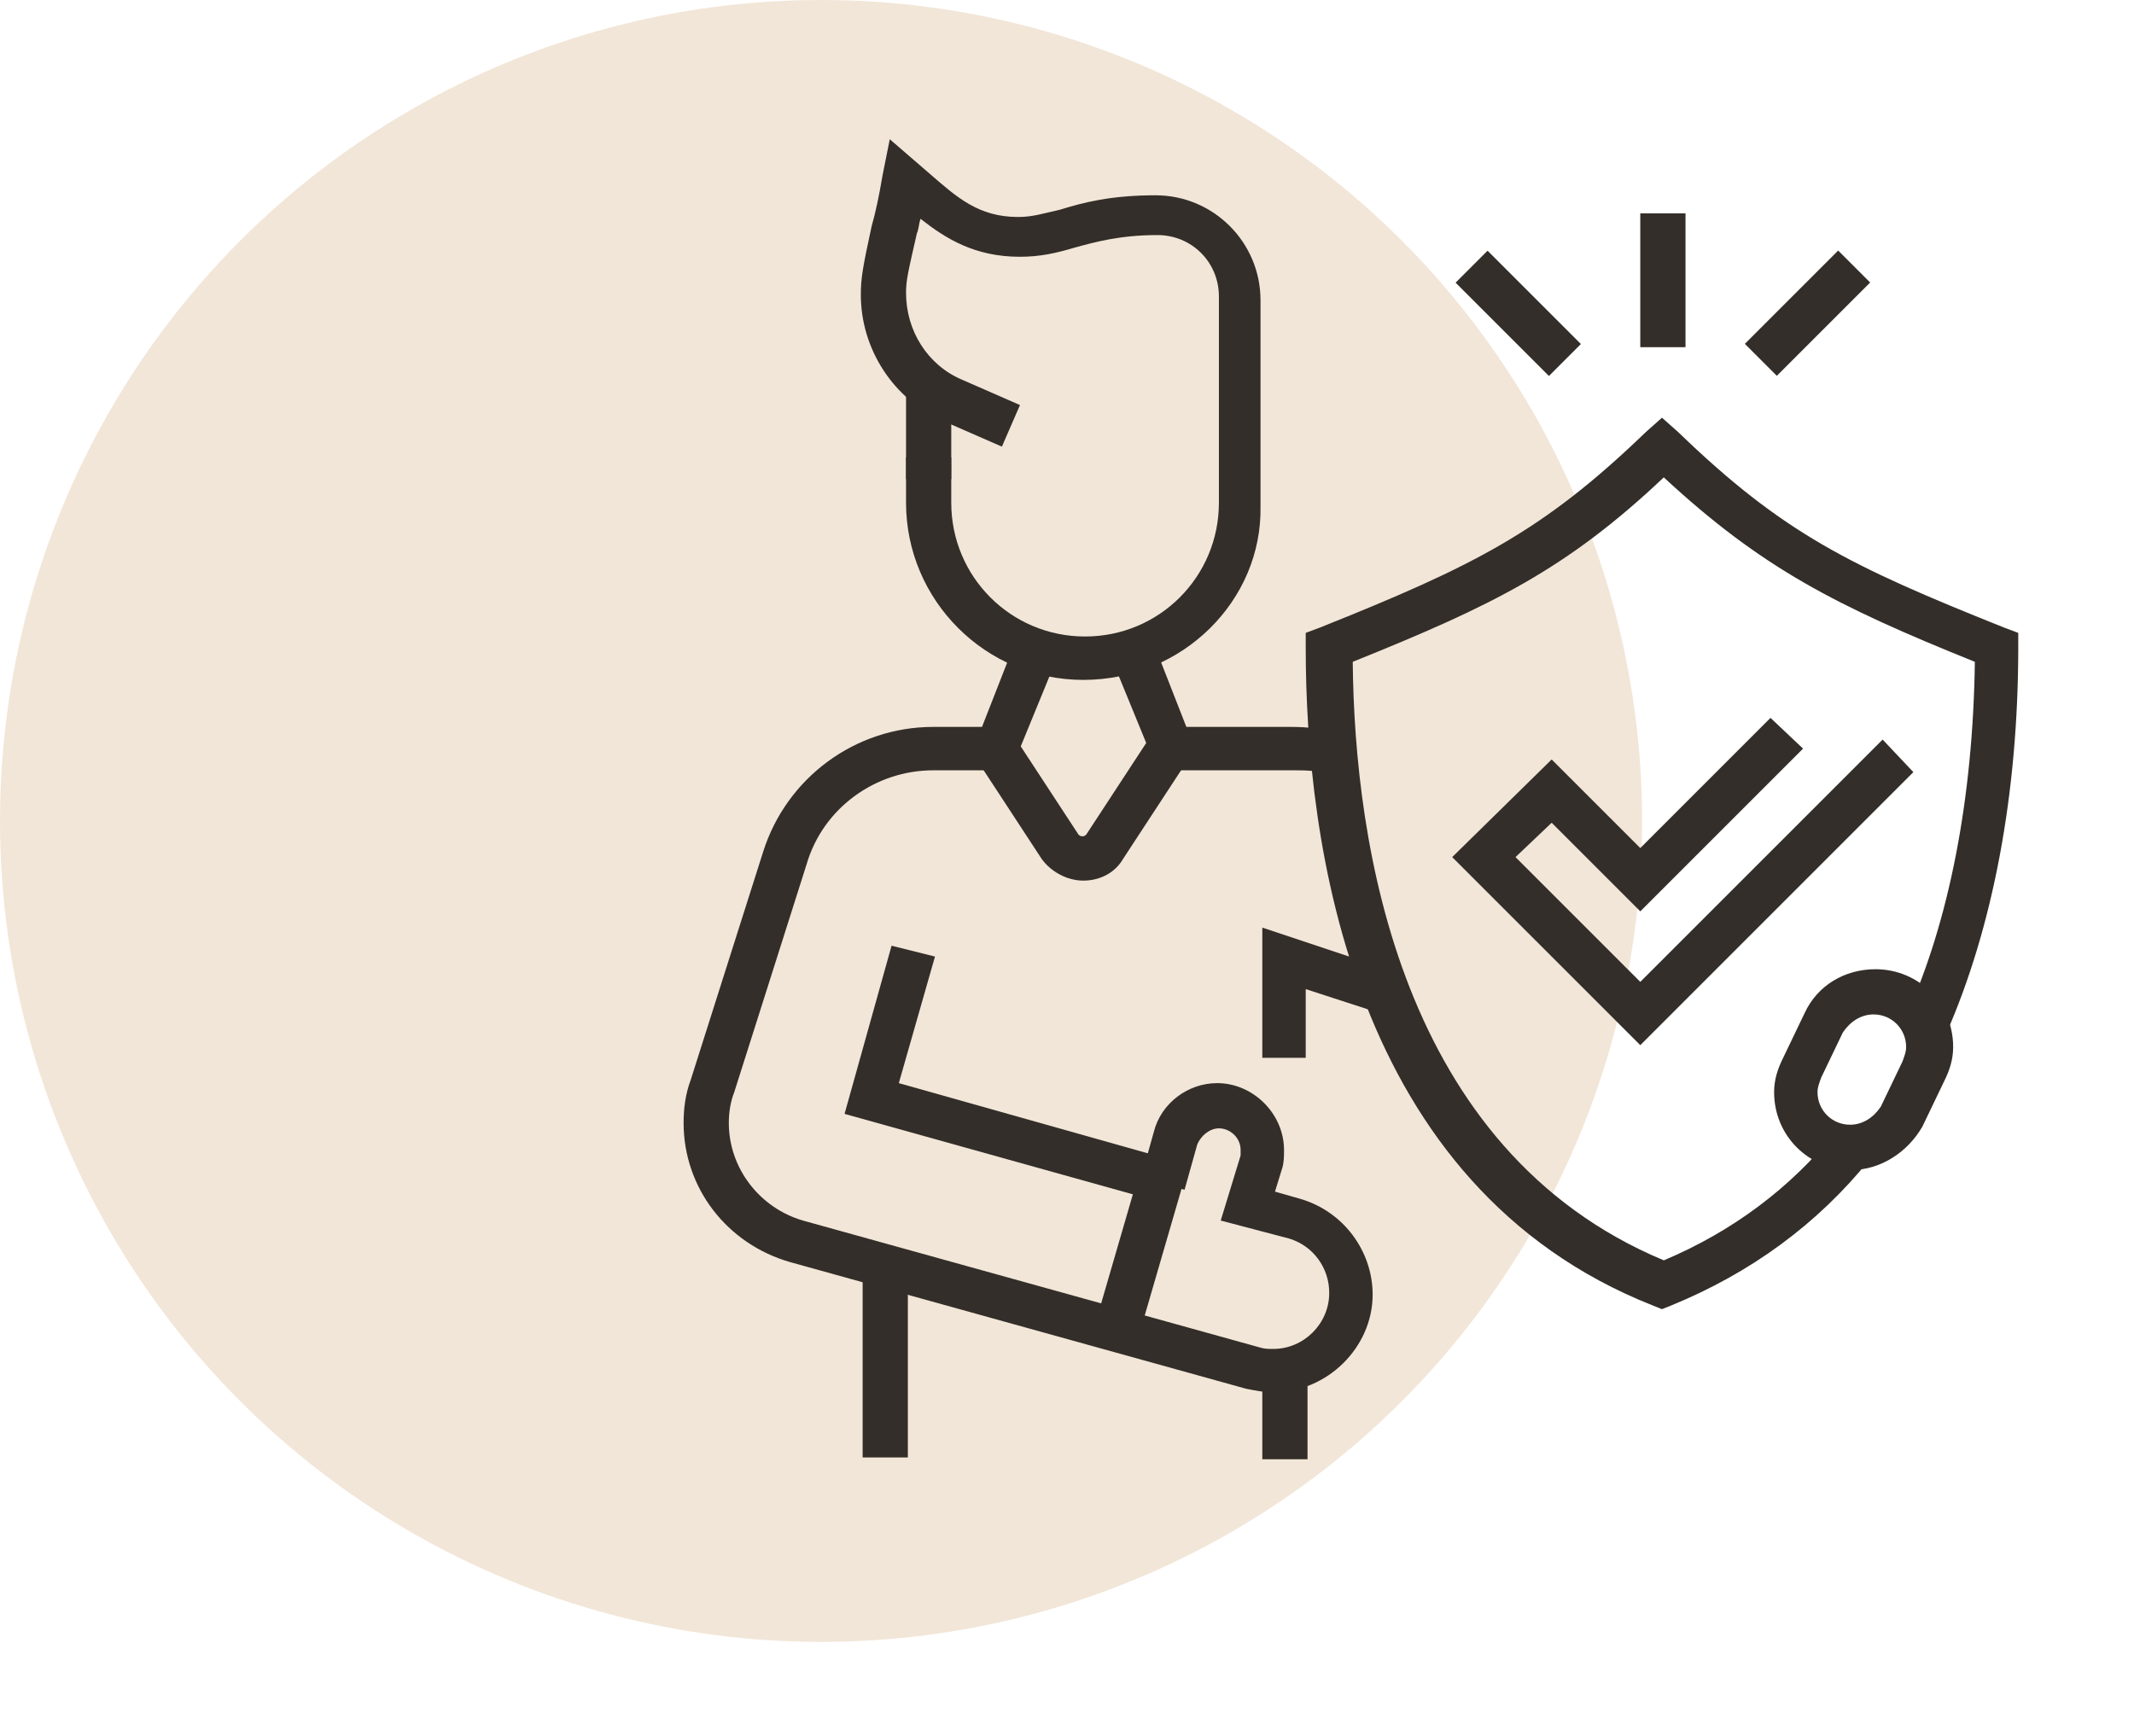
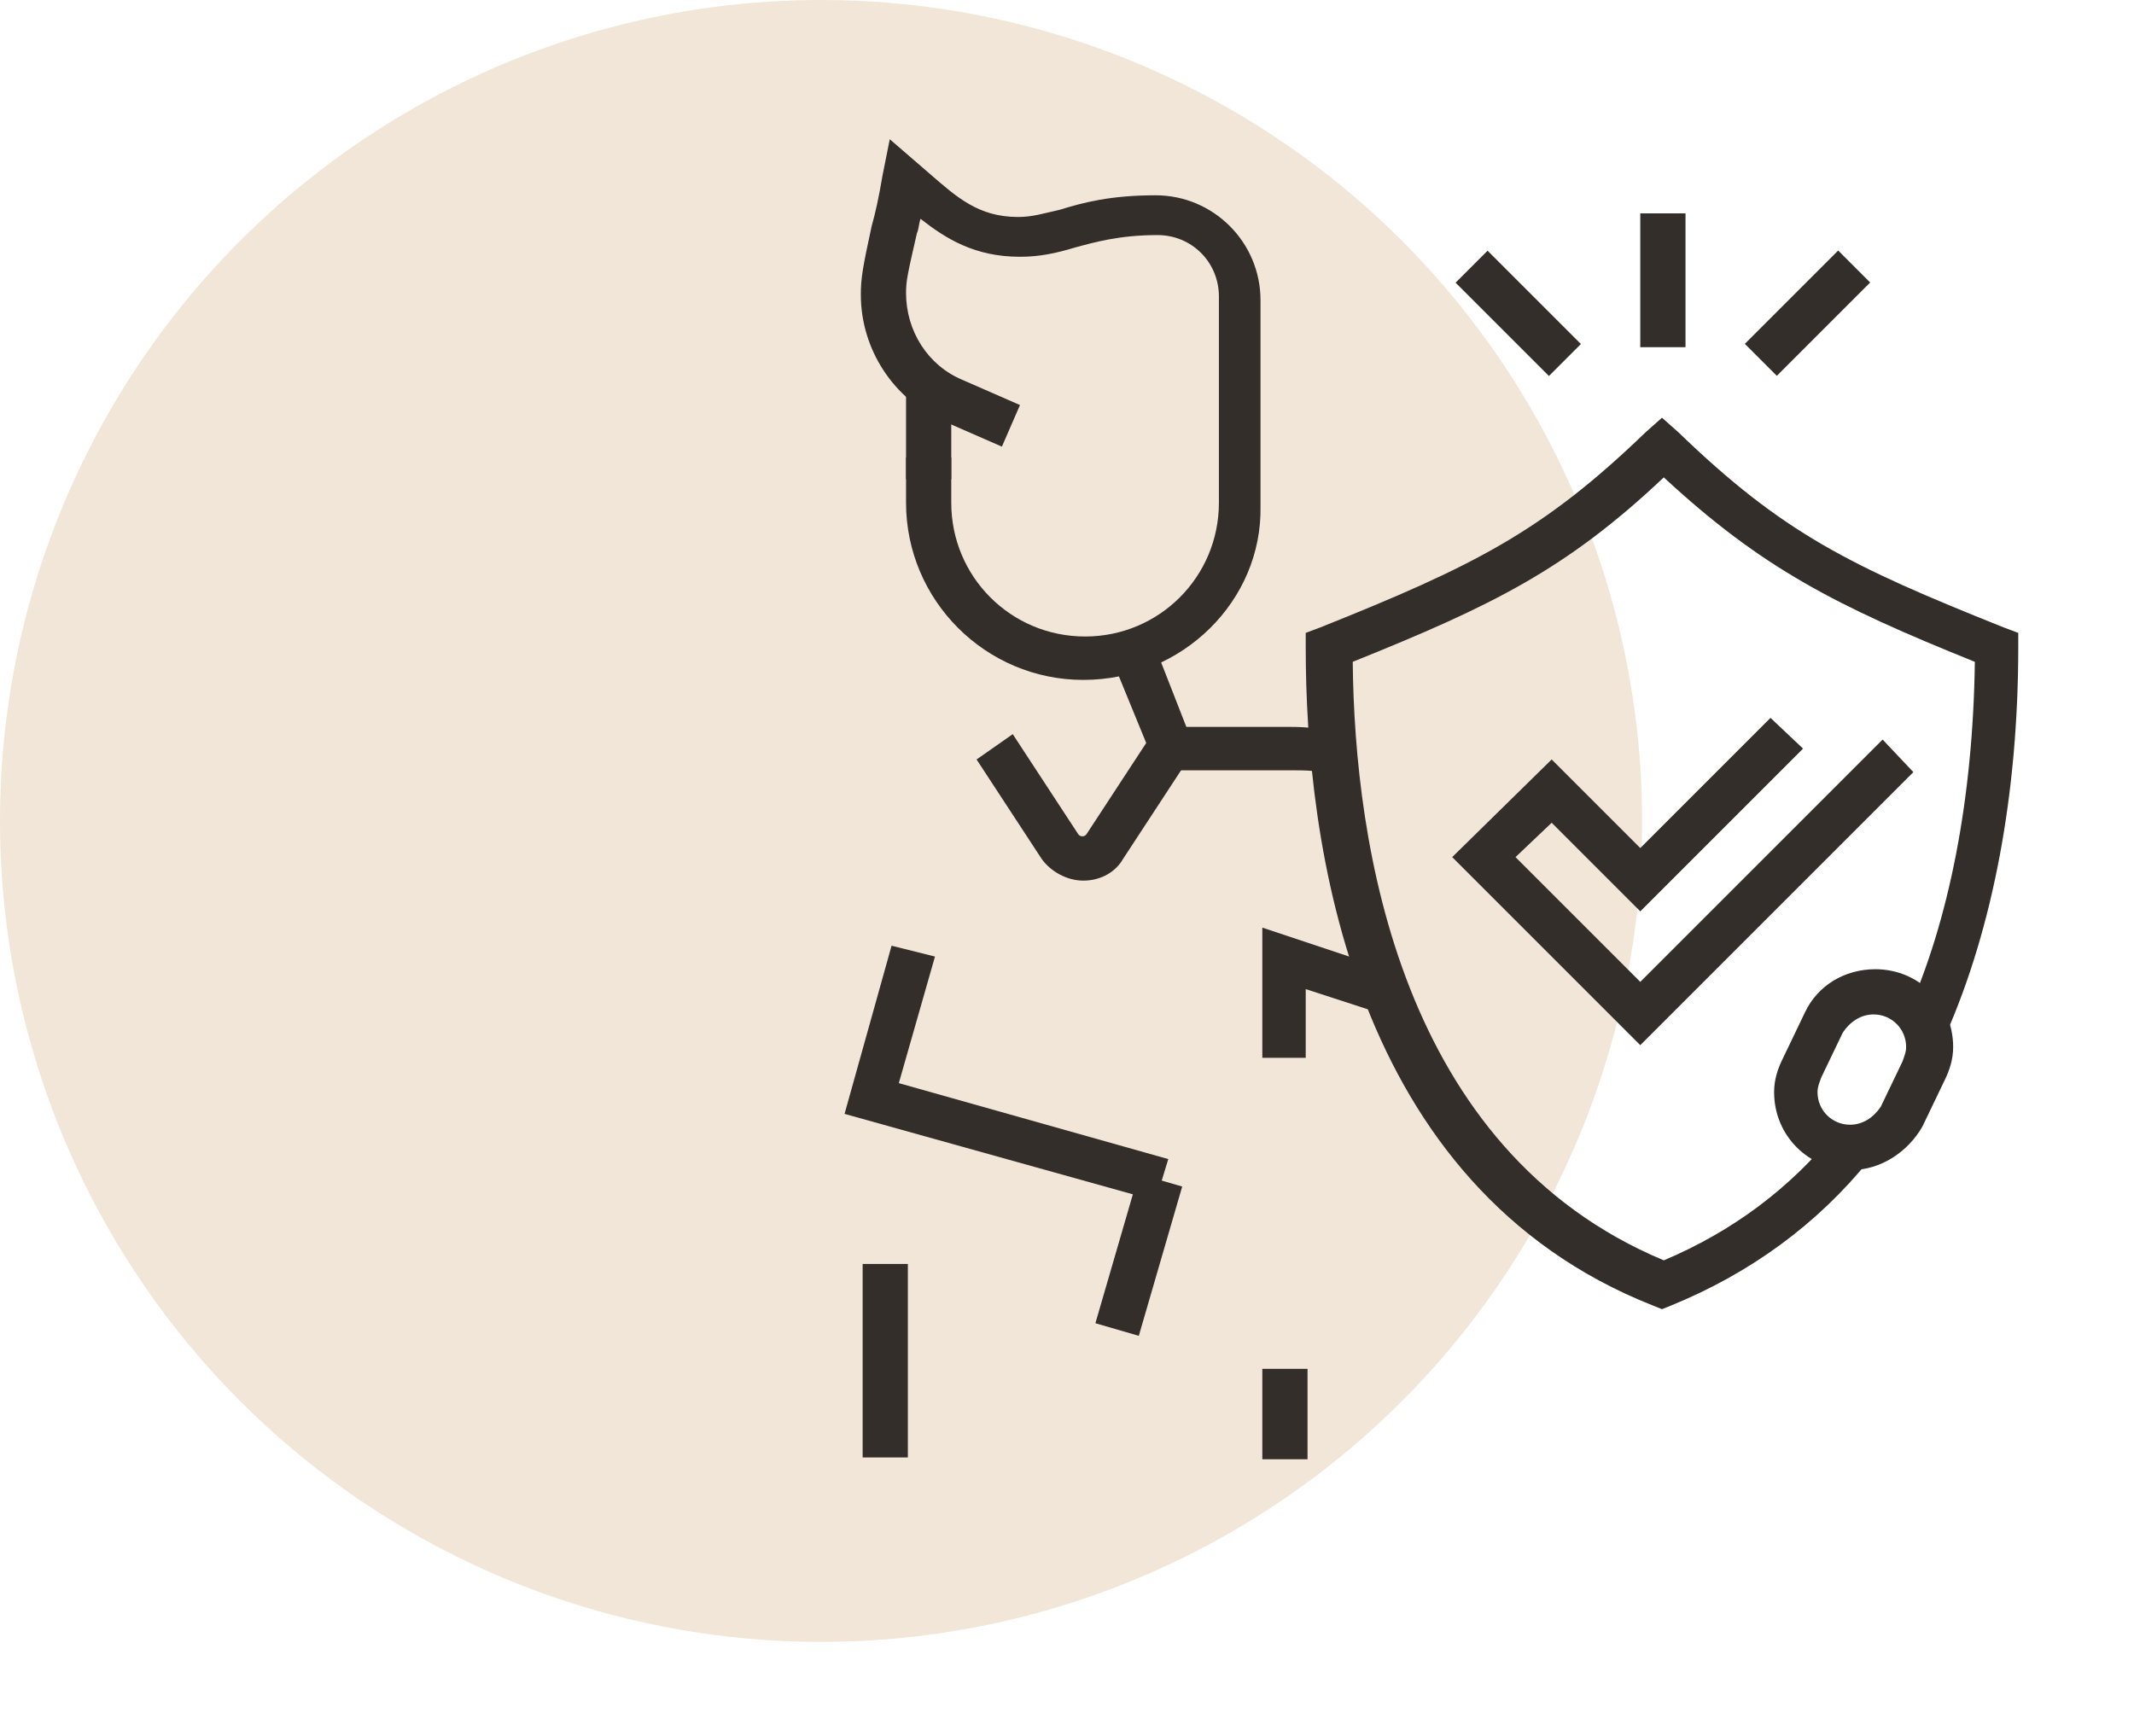
<svg xmlns="http://www.w3.org/2000/svg" version="1.1" id="Layer_1" x="0px" y="0px" width="118px" height="96px" viewBox="0 0 118 96" style="enable-background:new 0 0 118 96;" xml:space="preserve">
  <style type="text/css">
	.st0{fill:#F2E6D8;}
	.st1{display:none;}
	.st2{display:inline;fill:#332E29;}
	.st3{fill:#332E29;}
</style>
  <circle class="st0" cx="45.4" cy="45.4" r="45.4" />
  <g class="st1">
    <path class="st2" d="M70.2,67c-0.7,0-1.3-0.2-1.9-0.5l1.3-2.1c0.2,0.1,0.4,0.2,0.6,0.2c0.7,0,1.2-0.6,1.2-1.2c0-0.1,0-0.3-0.1-0.4   l-1.2-3.7c-0.1-0.3-0.3-0.6-0.6-0.7l-6.8-3.2l1-2.2l6.8,3.2c0.9,0.4,1.6,1.2,1.9,2.2l1.2,3.7c0.1,0.4,0.2,0.8,0.2,1.2   C73.8,65.3,72.2,67,70.2,67z" />
-     <path class="st2" d="M66.5,69.4c-1.1,0-2.6-0.4-3.6-2.2l2.2-1.2c0.4,0.7,0.8,0.9,1.4,0.9c0.7,0,1.2-0.6,1.2-1.2   c0-0.2,0-0.4-0.1-0.5l-1.2-2.5c-0.1-0.2-0.3-0.4-0.5-0.5l-4.4-2.1l1-2.2l4.4,2.1c0.7,0.3,1.3,0.9,1.7,1.7l1.2,2.5   c0.3,0.5,0.4,1.1,0.4,1.6C70.2,67.8,68.5,69.4,66.5,69.4z" />
    <path class="st2" d="M61.6,70.7c-1.4,0-2-0.4-2.5-1l-2-2C56.6,67.2,56,67,55.3,67h-2.4c-0.5,0-1.1,0.2-1.8,0.4   c-1.1,0.4-2.6,0.8-4.3,0.8c-3.1,0-4.7-0.4-6-0.8C40,67.2,39.3,67,38.2,67v-2.5c1.4,0,2.3,0.3,3.3,0.5c1.2,0.3,2.5,0.7,5.3,0.7   c1.4,0,2.6-0.4,3.6-0.7c0.9-0.3,1.7-0.5,2.6-0.5h2.4c1.3,0,2.5,0.5,3.5,1.4l1.9,1.9c0.4,0.4,0.4,0.4,0.9,0.4c0.7,0,1.2-0.6,1.2-1.2   c0-0.3-0.1-0.6-0.4-0.9l-1.2-1.2c-0.1-0.1-0.3-0.2-0.4-0.3l-1.9-0.8l0.9-2.3l1.9,0.8c0.5,0.2,0.9,0.5,1.2,0.8l1.2,1.2   c0.7,0.7,1.1,1.6,1.1,2.6C65.2,69,63.6,70.7,61.6,70.7z" />
    <path class="st2" d="M73.8,63.3c-1,0-1.9-0.4-2.6-1.1l1.7-1.7c0.2,0.2,0.5,0.4,0.9,0.4c0.7,0,1.2-0.6,1.2-1.2   c0-0.2-0.1-0.4-0.2-0.6l-3.7-6.1c-0.1-0.2-0.3-0.4-0.6-0.5L62,48.6c-0.3-0.1-0.7-0.1-1.3,0.2l-17.2,8.9c-0.9,0.4-1.8,0.7-2.8,0.7   h-2.5v-2.5h2.5c0.6,0,1.2-0.1,1.7-0.4l17.2-8.9c0.5-0.3,1.1-0.6,1.9-0.6c0.5,0,1,0.1,1.4,0.3l8.6,3.7c0.7,0.3,1.3,0.8,1.7,1.5   l3.7,6.1c0.3,0.6,0.5,1.2,0.5,1.9C77.5,61.6,75.9,63.3,73.8,63.3z" />
    <path class="st2" d="M69.6,51.7L58.9,35.6c-0.2-0.3-0.6-0.5-1-0.5c-0.7,0-1.2,0.6-1.2,1.2c0,0.2,0.1,0.5,0.2,0.7l6.6,9.8l-2,1.4   l-6.6-9.8c-0.4-0.6-0.6-1.3-0.6-2c0-2,1.7-3.7,3.7-3.7c1.2,0,2.4,0.6,3.1,1.6l10.7,16.1L69.6,51.7z" />
    <polygon class="st2" points="80.5,69.8 74.7,68.2 71.5,63.4 73.6,62 76.3,66.1 78.5,66.7 78.7,64.9 75.3,60.2 77.3,58.7 81.3,64.2     " />
    <polygon class="st2" points="97.9,75.6 51.9,75.6 57.6,66.8 59.6,68.2 56.4,73.1 96.5,73.1 106,58.4 75.2,58.4 75.2,55.9    110.5,55.9  " />
    <rect x="90.7" y="65" transform="matrix(0.508 -0.861 0.861 0.508 -10.195 114.656)" class="st2" width="9" height="2.5" />
    <rect x="83.3" y="65" transform="matrix(0.512 -0.859 0.859 0.512 -14.019 107.838)" class="st2" width="9.1" height="2.5" />
    <rect x="70.2" y="78.1" class="st2" width="34.4" height="2.5" />
    <rect x="107" y="78.1" class="st2" width="2.5" height="2.5" />
    <path class="st2" d="M96,41.2h-5.6v-2.5H96c0.7,0,1.2-0.6,1.2-1.2c0-0.7-0.6-1.2-1.2-1.2h-1.9v-2.5H96c2,0,3.7,1.7,3.7,3.7   C99.7,39.5,98,41.2,96,41.2z" />
    <path class="st2" d="M106.7,22.7c-0.8,0-1.6-0.2-2.2-0.8L95,14.6c-1.6-1.2-1.9-3.6-0.7-5.2l1.4-1.8l1.9,1.5L96.2,11   c-0.2,0.3-0.3,0.6-0.2,0.9c0,0.3,0.2,0.6,0.5,0.8l9.5,7.3c0.5,0.4,1.3,0.3,1.7-0.2l1.6-2.1l1.9,1.5l-1.6,2.1   C108.9,22.2,107.8,22.7,106.7,22.7z" />
-     <rect x="70.2" y="8" class="st2" width="2.5" height="6.1" />
    <rect x="70.2" y="19" class="st2" width="2.5" height="6.1" />
    <rect x="73.8" y="15.3" class="st2" width="6.1" height="2.5" />
    <rect x="62.8" y="15.3" class="st2" width="6.1" height="2.5" />
    <rect x="48" y="20.3" class="st2" width="2.5" height="6.1" />
    <rect x="48" y="31.3" class="st2" width="2.5" height="6.1" />
    <rect x="51.7" y="27.6" class="st2" width="6.1" height="2.5" />
    <rect x="40.7" y="27.6" class="st2" width="6.1" height="2.5" />
    <path class="st2" d="M76.3,49.8c-2,0-3.7-1.7-3.7-3.7v-5.9c0-0.7,0.1-1.4,0.4-2.1l3.8-10.4c0.6-1.7,1.8-3.1,3.4-4L92.6,17   c0.3-0.1,0.5-0.3,0.7-0.6l2.5-2.9l1.9,1.6l-2.5,2.9c-0.4,0.4-0.9,0.8-1.4,1.1l-12.4,6.7c-1.1,0.6-1.9,1.5-2.3,2.6l-3.8,10.4   c-0.2,0.4-0.2,0.8-0.2,1.3v5.9c0,0.7,0.6,1.2,1.2,1.2s1.2-0.6,1.2-1.2v-5.9l3.2-6.9c0.4-0.9,1.3-1.7,2.3-2l3.6-1.1   c1.7-0.5,3.2,0.7,3.2,2.3c0,0.4-0.1,0.9-0.3,1.2l-3.2,5.5c-0.1,0.2-0.2,0.4-0.2,0.6c0,0.7,0.6,1.2,1.2,1.2c0.5,0,0.9-0.4,1.1-0.7   l7.3-9.7c2.6-3.5,3.3-4.7,5.1-8.2c0.2-0.3,0.3-0.6,0.5-0.9l1.6-2.3l2,1.4l-1.6,2.3c-0.1,0.2-0.3,0.4-0.4,0.7   c-1.8,3.6-2.7,5-5.3,8.5L90.4,42c-0.8,1.1-1.9,1.7-3.1,1.7c-2,0-3.7-1.7-3.7-3.7c0-0.6,0.2-1.3,0.5-1.8l3.2-5.5l-3.6,1.1   c-0.3,0.1-0.6,0.3-0.8,0.7l-3,6.4v5.4C80,48.1,78.3,49.8,76.3,49.8z" />
    <path class="st2" d="M84.9,41.2c-2.3,0-4.5-1.2-5.7-3.2l2.1-1.3c0.8,1.3,2.2,2,3.7,2V41.2z" />
  </g>
  <g class="st1">
    <path class="st2" d="M89.9,78.1l-1.3-2.9c-0.4-0.9-0.4-2-0.1-3c0.4-1,1.1-1.7,2-2.2l12.1-5.4c0.9-0.4,2-0.4,3-0.1   c1,0.4,1.7,1.1,2.2,2l1.4,3.1l-2.2,1l-1.4-3.1c-0.2-0.3-0.4-0.6-0.8-0.8c-0.4-0.1-0.7-0.1-1.1,0l-12.1,5.4   c-0.3,0.2-0.6,0.4-0.8,0.8c-0.1,0.4-0.1,0.7,0,1.1l1.3,2.9L89.9,78.1z" />
    <path class="st2" d="M90.9,71.2l-2.1-5.2c-0.2-0.6-0.6-1.1-1-1.5c-1.6-1.7-5.3-6.2-5.7-11.6c0-0.5-0.1-0.9-0.2-1.2l-2.1-7.1   c-0.1-0.3-0.2-0.7-0.2-1.2c0-2,1.7-3.7,3.7-3.7c1.1,0,2.1,0.5,2.8,1.3L94.7,52l-1.9,1.5l-8.6-10.9c-0.2-0.2-0.5-0.4-0.9-0.4   c-0.7,0-1.2,0.6-1.2,1.2c0,0.1,0,0.3,0.1,0.5l2.1,7.1c0.2,0.7,0.3,1.3,0.3,1.7c0.3,4.5,3.6,8.5,5,10c0.6,0.7,1.1,1.4,1.4,2.3   l2.1,5.2L90.9,71.2z" />
    <path class="st2" d="M107.9,48.3c-0.3,0-0.5,0-0.8-0.1l-21.8-4.7l0.5-2.4l21.8,4.7c0.8,0.2,1.5-0.4,1.5-1.2c0-0.6-0.4-1.1-1-1.2   l-33-7.2l-2.6,0.6l2.1,1.8l7.3,1.6l-0.5,2.4l-8-1.7l-6.1-5.3l7.7-1.9l33.5,7.3c1.7,0.4,2.9,1.9,2.9,3.6   C111.6,46.7,109.9,48.3,107.9,48.3z" />
    <path class="st2" d="M100.5,67l-1.1-2.3c-0.8-1.7-1.3-3.6-1.3-5.5c0-0.8,0.1-1.6,0.2-2.4l2.2-11.3l2.4,0.5l-2.2,11.3   c-0.1,0.6-0.2,1.3-0.2,1.9c0,1.5,0.4,3,1,4.4l1.1,2.3L100.5,67z" />
-     <path class="st2" d="M98.2,40.8l-2.6-4.9c-0.5-0.9-0.8-1-1.1-1.1l-14.8-2.5c-0.8-0.1-1.4,0.5-1.4,1.2c0,0.4,0.2,0.9,0.6,1.1   l-1.2,2.1c-1.2-0.7-1.9-1.9-1.9-3.2c0-2,1.7-3.7,3.7-3.7c0.2,0,0.4,0,0.6,0.1L95,32.4c1.8,0.3,2.6,1.9,2.8,2.4l2.6,4.9L98.2,40.8z" />
+     <path class="st2" d="M98.2,40.8l-2.6-4.9c-0.5-0.9-0.8-1-1.1-1.1l-14.8-2.5c-0.8-0.1-1.4,0.5-1.4,1.2c0,0.4,0.2,0.9,0.6,1.1   l-1.2,2.1c-1.2-0.7-1.9-1.9-1.9-3.2c0-2,1.7-3.7,3.7-3.7L95,32.4c1.8,0.3,2.6,1.9,2.8,2.4l2.6,4.9L98.2,40.8z" />
    <path class="st2" d="M48.1,39c-1.1-2.5-1.7-5.5-1.7-8.8c0-5.1,1.4-10.6,3.8-15l0.4-0.7l0.8,0c9.1,0.6,17.2,4.7,21.8,11l-2,1.4   c-4-5.6-11.1-9.3-19.2-10c-2,3.9-3.1,8.7-3.1,13.1c0,3,0.5,5.7,1.5,7.8L48.1,39z" />
    <rect x="52.6" y="55.7" class="st2" width="2.5" height="6.1" />
    <rect x="52.6" y="66.8" class="st2" width="2.5" height="6.1" />
    <rect x="56.3" y="63.1" class="st2" width="6.1" height="2.5" />
    <rect x="45.2" y="63.1" class="st2" width="6.1" height="2.5" />
    <rect x="95.6" y="10.2" class="st2" width="2.5" height="6.1" />
-     <rect x="95.6" y="21.3" class="st2" width="2.5" height="6.1" />
    <rect x="99.3" y="17.6" class="st2" width="6.1" height="2.5" />
    <rect x="88.2" y="17.6" class="st2" width="6.1" height="2.5" />
-     <path class="st2" d="M71,63.1c-2.7,0-4.9-2.2-4.9-4.9h2.5c0,1.4,1.1,2.5,2.5,2.5s2.5-1.1,2.5-2.5c0-0.6-0.1-1.2-0.4-1.6   c-6.2-10.9-25.8-45.3-25.8-45.3l2.1-1.2c0,0,19.6,34.4,25.8,45.3c0.5,0.8,0.7,1.8,0.7,2.8C75.9,60.9,73.7,63.1,71,63.1z" />
    <path class="st2" d="M39.3,45.2l-0.4-1.5c-0.7-2.3-1-4.7-1-7.1c0-13.9,11.3-25.2,25.2-25.2c7.5,0,14.6,3.3,19.4,9.1l1,1.2   L39.3,45.2z M63,13.9c-12.5,0-22.7,10.2-22.7,22.7c0,1.6,0.2,3.3,0.5,4.9L79.5,21C75.2,16.5,69.3,13.9,63,13.9z" />
  </g>
  <g>
    <rect x="58.7" y="68.1" transform="matrix(0.279 -0.96 0.96 0.279 -21.183 110.529)" class="st3" width="8.6" height="2.5" />
    <rect x="50.1" y="21.2" class="st3" width="2.5" height="5.3" />
    <path class="st3" d="M59.9,37.6c-5.4,0-9.8-4.4-9.8-9.8v-2.5h2.5v2.5c0,4.1,3.3,7.4,7.4,7.4s7.4-3.3,7.4-7.4V16.4   c0-1.9-1.5-3.4-3.4-3.4c-2.1,0-3.5,0.4-4.6,0.7c-1,0.3-1.9,0.5-3,0.5c-2.5,0-4.1-1-5.5-2.1c-0.1,0.3-0.1,0.6-0.2,0.8   c-0.5,2.2-0.6,2.6-0.6,3.3c0,2.1,1.2,4,3.1,4.8l3.2,1.4l-1,2.3l-3.2-1.4c-2.8-1.2-4.6-4-4.6-7c0-0.9,0.1-1.5,0.6-3.8   c0.2-0.7,0.4-1.6,0.6-2.8l0.4-2l2.2,1.9c1.5,1.3,2.7,2.4,4.9,2.4c0.8,0,1.4-0.2,2.3-0.4c1.3-0.4,2.8-0.8,5.3-0.8   c3.2,0,5.8,2.6,5.8,5.8v11.4C69.8,33.2,65.4,37.6,59.9,37.6z" />
    <path class="st3" d="M73.4,42.8c-0.6-0.2-1.3-0.2-1.9-0.2H64l-2.5-6.1l2.3-0.9l1.8,4.6h5.8c0.9,0,1.7,0.1,2.5,0.3L73.4,42.8z" />
    <rect x="47.7" y="69.9" class="st3" width="2.5" height="10.7" />
    <polygon class="st3" points="90.7,57.8 80.3,47.4 85.8,42 90.7,46.9 97.9,39.7 99.7,41.4 90.7,50.4 85.8,45.5 83.8,47.4 90.7,54.3    104.1,40.9 105.8,42.7  " />
    <path class="st3" d="M91.9,72.4l-0.5-0.2c-16.7-6.6-19.2-25.6-19.2-36.4V35l0.8-0.3c8.5-3.4,12.3-5.3,18-10.8l0.9-0.8l0.9,0.8   c5.8,5.6,9.5,7.4,18,10.8l0.8,0.3v0.8c0,8.1-1.4,15.5-4,21.4l-2.2-1c2.4-5.3,3.7-12.1,3.8-19.6c-7.7-3.1-11.8-5.2-17.2-10.2   c-5.4,5.1-9.5,7.1-17.2,10.2c0.1,10.1,2.6,27,17.2,33.1c3.8-1.6,7-4,9.5-7.1l1.9,1.5c-2.9,3.6-6.6,6.3-11,8.1L91.9,72.4z" />
    <path class="st3" d="M102.4,64.7c-2.4,0-4.3-1.9-4.3-4.3c0-0.7,0.2-1.3,0.5-1.9l1.2-2.5c0.7-1.5,2.2-2.4,3.9-2.4   c2.4,0,4.3,1.9,4.3,4.3c0,0.7-0.2,1.3-0.5,1.9l-1.2,2.5C105.5,63.7,104,64.7,102.4,64.7z M103.6,56.1c-0.7,0-1.3,0.4-1.7,1   l-1.2,2.5c-0.1,0.3-0.2,0.5-0.2,0.8c0,1,0.8,1.8,1.8,1.8c0.7,0,1.3-0.4,1.7-1l1.2-2.5c0.1-0.3,0.2-0.5,0.2-0.8   C105.4,56.9,104.6,56.1,103.6,56.1z" />
    <rect x="90.7" y="11.8" class="st3" width="2.5" height="7.4" />
    <rect x="96.3" y="16.1" transform="matrix(0.707 -0.707 0.707 0.707 17.015 75.718)" class="st3" width="7.3" height="2.5" />
    <rect x="82.7" y="13.7" transform="matrix(0.707 -0.707 0.707 0.707 12.333 64.415)" class="st3" width="2.5" height="7.3" />
    <rect x="69.8" y="75.7" class="st3" width="2.5" height="5" />
    <polygon class="st3" points="72.2,58.5 69.8,58.5 69.8,51.3 77,53.7 76.2,56 72.2,54.7  " />
-     <path class="st3" d="M70.4,77c-0.5,0-1-0.1-1.5-0.2l-25.2-7c-3.5-1-5.9-4.1-5.9-7.7c0-0.8,0.1-1.6,0.4-2.4l4-12.6   c1.3-4.1,5.1-6.9,9.4-6.9h2.7l1.8-4.6l2.3,0.9l-2.5,6.1h-4.3c-3.2,0-6.1,2.1-7,5.2l-4,12.6c-0.2,0.5-0.3,1.1-0.3,1.7   c0,2.5,1.7,4.7,4.1,5.4l25.2,7c0.3,0.1,0.5,0.1,0.8,0.1c1.7,0,3.1-1.4,3.1-3.1c0-1.4-0.9-2.6-2.2-3l-3.8-1l1.1-3.6   c0-0.1,0-0.2,0-0.3c0-0.7-0.6-1.2-1.2-1.2c-0.5,0-1,0.4-1.2,0.9l-0.7,2.5l-2.4-0.7l0.7-2.5c0.4-1.6,1.9-2.7,3.5-2.7   c2,0,3.7,1.7,3.7,3.7c0,0.3,0,0.7-0.1,1l-0.4,1.3l1.4,0.4c2.4,0.7,4,2.9,4,5.3C75.9,74.5,73.4,77,70.4,77z" />
    <polygon class="st3" points="63.9,66.4 46.7,61.6 49.3,52.3 51.7,52.9 49.7,59.9 64.6,64.1  " />
    <path class="st3" d="M59.9,48.7c-0.9,0-1.8-0.5-2.3-1.2L54,42l2-1.4l3.6,5.5c0.1,0.2,0.4,0.2,0.5,0l3.6-5.5l2,1.4l-3.6,5.5   C61.7,48.2,60.9,48.7,59.9,48.7z" />
  </g>
</svg>